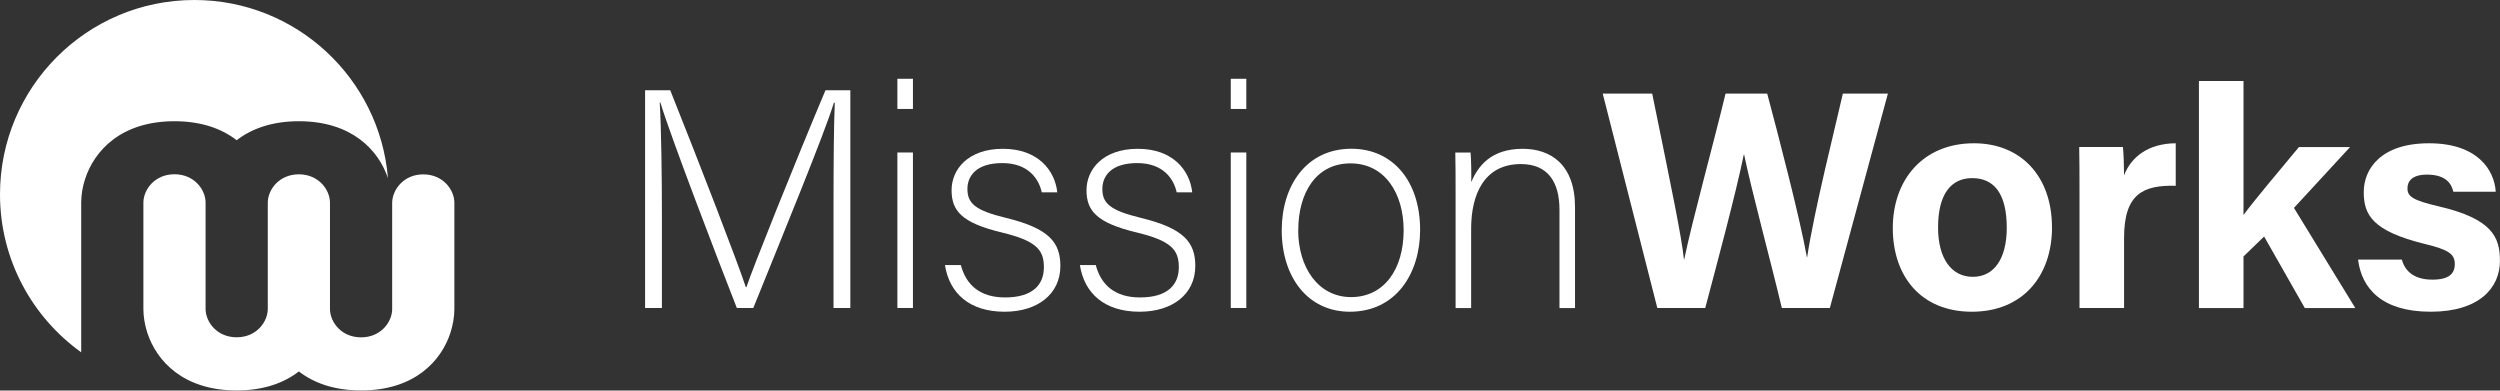
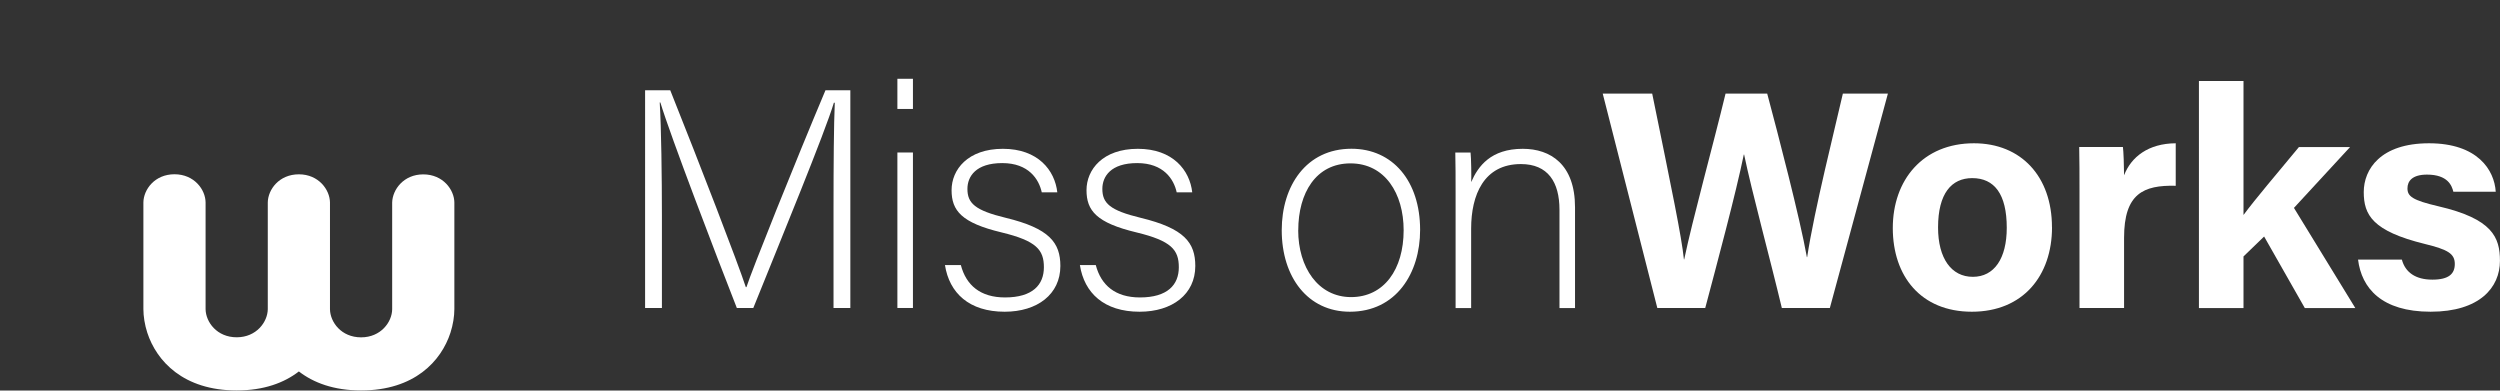
<svg xmlns="http://www.w3.org/2000/svg" id="Layer_1" data-name="Layer 1" viewBox="0 0 434.12 67.82">
  <rect x="0" y="0" width="434.12" height="67.82" fill="#333333" stroke="none" />
  <defs>
    <style>
      .cls-1 {
        fill: #fff;
      }
    </style>
  </defs>
  <g>
    <path class="cls-1" d="M144.74,36.09c0-7.4,.05-14.47,.22-18.25h-.16c-1.51,5.08-9.18,23.71-13.99,35.64h-2.86c-3.62-9.23-11.56-29.97-13.28-35.69h-.11c.27,4.32,.38,13.12,.38,19.6v16.09h-2.92V15.68h4.37c5.18,12.96,11.72,29.92,13.12,34.18h.11c.86-2.75,8.42-21.6,13.72-34.18h4.32V53.48h-2.92v-17.39Z" />
    <path class="cls-1" d="M155.83,13.68h2.7v5.24h-2.7v-5.24Zm0,12.8h2.7v27h-2.7V26.48Z" />
    <path class="cls-1" d="M166.85,46.03c.92,3.51,3.4,5.62,7.67,5.62,4.81,0,6.75-2.21,6.75-5.24s-1.3-4.59-7.34-6.05c-6.97-1.67-8.69-3.78-8.69-7.34s2.81-7.18,8.91-7.18,9.02,3.73,9.45,7.56h-2.7c-.49-2.27-2.27-5.08-6.86-5.08s-6.05,2.32-6.05,4.48c0,2.48,1.3,3.73,6.64,5.02,7.61,1.84,9.5,4.32,9.5,8.37,0,4.91-4,7.94-9.67,7.94-6.16,0-9.61-3.24-10.37-8.1h2.75Z" />
    <path class="cls-1" d="M190.28,46.03c.92,3.51,3.4,5.62,7.67,5.62,4.81,0,6.75-2.21,6.75-5.24s-1.3-4.59-7.34-6.05c-6.97-1.67-8.69-3.78-8.69-7.34s2.81-7.18,8.91-7.18,9.02,3.73,9.45,7.56h-2.7c-.49-2.27-2.27-5.08-6.86-5.08s-6.05,2.32-6.05,4.48c0,2.48,1.3,3.73,6.64,5.02,7.61,1.84,9.5,4.32,9.5,8.37,0,4.91-4,7.94-9.67,7.94-6.16,0-9.61-3.24-10.37-8.1h2.75Z" />
-     <path class="cls-1" d="M213.72,13.68h2.7v5.24h-2.7v-5.24Zm0,12.8h2.7v27h-2.7V26.48Z" />
    <path class="cls-1" d="M246.6,39.93c0,7.51-4.16,14.2-12.2,14.2-7.29,0-11.83-5.99-11.83-14.15,0-7.72,4.27-14.15,12.1-14.15,7.18,0,11.93,5.62,11.93,14.09Zm-21.17,.05c0,6.43,3.46,11.61,9.18,11.61s9.13-4.81,9.13-11.61c0-6.37-3.24-11.61-9.23-11.61s-9.07,5.13-9.07,11.61Z" />
    <path class="cls-1" d="M252.76,33.29c0-2.38,0-4.64-.05-6.8h2.65c.11,.86,.16,4.37,.11,5.13,1.19-2.75,3.4-5.78,8.96-5.78,4.81,0,9.07,2.7,9.07,10.15v17.5h-2.7v-17.06c0-4.81-2-7.94-6.7-7.94-6.43,0-8.64,5.35-8.64,11.23v13.77h-2.7v-20.2Z" />
    <path class="cls-1" d="M287.79,53.48l-9.48-37.23h8.59c3.49,17.11,5.08,24.69,5.51,28.79h.05c1.42-6.84,5.01-19.8,7.18-28.79h7.23c1.91,7.14,5.68,21.59,6.89,28.4h.05c1.24-8.2,4.89-22.62,6.2-28.4h7.82l-10.08,37.23h-8.34c-1.96-8.24-5.23-20.27-6.55-26.65h-.05c-1.35,6.63-4.71,19.16-6.7,26.65h-8.33Z" />
    <path class="cls-1" d="M356.33,39.45c0,8.46-5.06,14.68-13.92,14.68s-13.73-6.18-13.73-14.53,5.22-14.72,14.09-14.72c8.23,0,13.55,5.81,13.55,14.57Zm-19.79,.05c0,5.38,2.32,8.57,6.04,8.57s5.89-3.19,5.89-8.52c0-5.85-2.15-8.62-6-8.62-3.59,0-5.93,2.66-5.93,8.57Z" />
    <path class="cls-1" d="M361.1,33.11c0-2.78,0-5.24-.05-7.58h7.59c.1,.63,.2,3.4,.2,4.91,1.23-3.19,4.21-5.53,8.97-5.56v7.38c-5.62-.14-8.97,1.37-8.97,9.03v12.19h-7.74v-20.37Z" />
    <path class="cls-1" d="M389.58,37.33c2.06-2.79,5.77-7.13,9.62-11.79h8.88l-9.74,10.56,10.66,17.4h-8.77l-7.07-12.43-3.58,3.46v8.97h-7.74V14.07h7.74v23.26Z" />
    <path class="cls-1" d="M417.08,45.08c.59,2.23,2.4,3.48,5.29,3.48s3.9-1.03,3.9-2.72c0-1.79-1.2-2.5-5.21-3.48-9.11-2.24-10.6-5.06-10.6-9.01s2.9-8.47,11.33-8.47,11.35,4.63,11.59,8.42h-7.36c-.25-1.03-.94-2.98-4.58-2.98-2.56,0-3.39,1.13-3.39,2.39,0,1.39,.87,2.06,5.41,3.12,9.33,2.17,10.65,5.37,10.65,9.46,0,4.63-3.52,8.84-12.04,8.84s-11.99-4.1-12.6-9.05h7.6Z" />
  </g>
  <g>
-     <path class="cls-1" d="M14.1,37.76h0v-2.59c0-1.24,.22-2.71,.68-4.1,1.61-4.92,6.26-10.02,15.52-10.02,4.74,0,8.27,1.34,10.8,3.3,2.53-1.96,6.06-3.3,10.8-3.3,9.19,0,13.83,5.01,15.47,9.89C65.94,13.61,51.44,0,33.75,0,15.11,0,0,15.11,0,33.75c0,11.31,5.57,21.31,14.1,27.43v-23.42Z" />
    <path class="cls-1" d="M78.9,35.17c-.02-2.22-1.97-4.89-5.4-4.89-3.41,0-5.35,2.65-5.4,4.89v18.53c-.02,2.22-1.97,4.88-5.4,4.88s-5.37-2.64-5.4-4.89c0,0,0-18.52,0-18.53,0,0,0,0,0,0-.03-2.22-1.97-4.89-5.4-4.89-3.43,0-5.37,2.64-5.4,4.89v18.53c-.03,2.22-1.97,4.88-5.4,4.88s-5.37-2.64-5.4-4.89v-18.53c-.02-2.22-1.97-4.89-5.4-4.89s-5.37,2.65-5.4,4.89c0,0,0,18.52,0,18.53,0,1.23,.23,2.72,.68,4.1,1.61,4.92,6.26,10.02,15.52,10.02,4.74,0,8.27-1.34,10.8-3.3,2.53,1.96,6.06,3.3,10.8,3.3,9.27,0,13.92-5.1,15.52-10.02,.45-1.39,.68-2.86,.68-4.1v-18.53Z" />
  </g>
</svg>